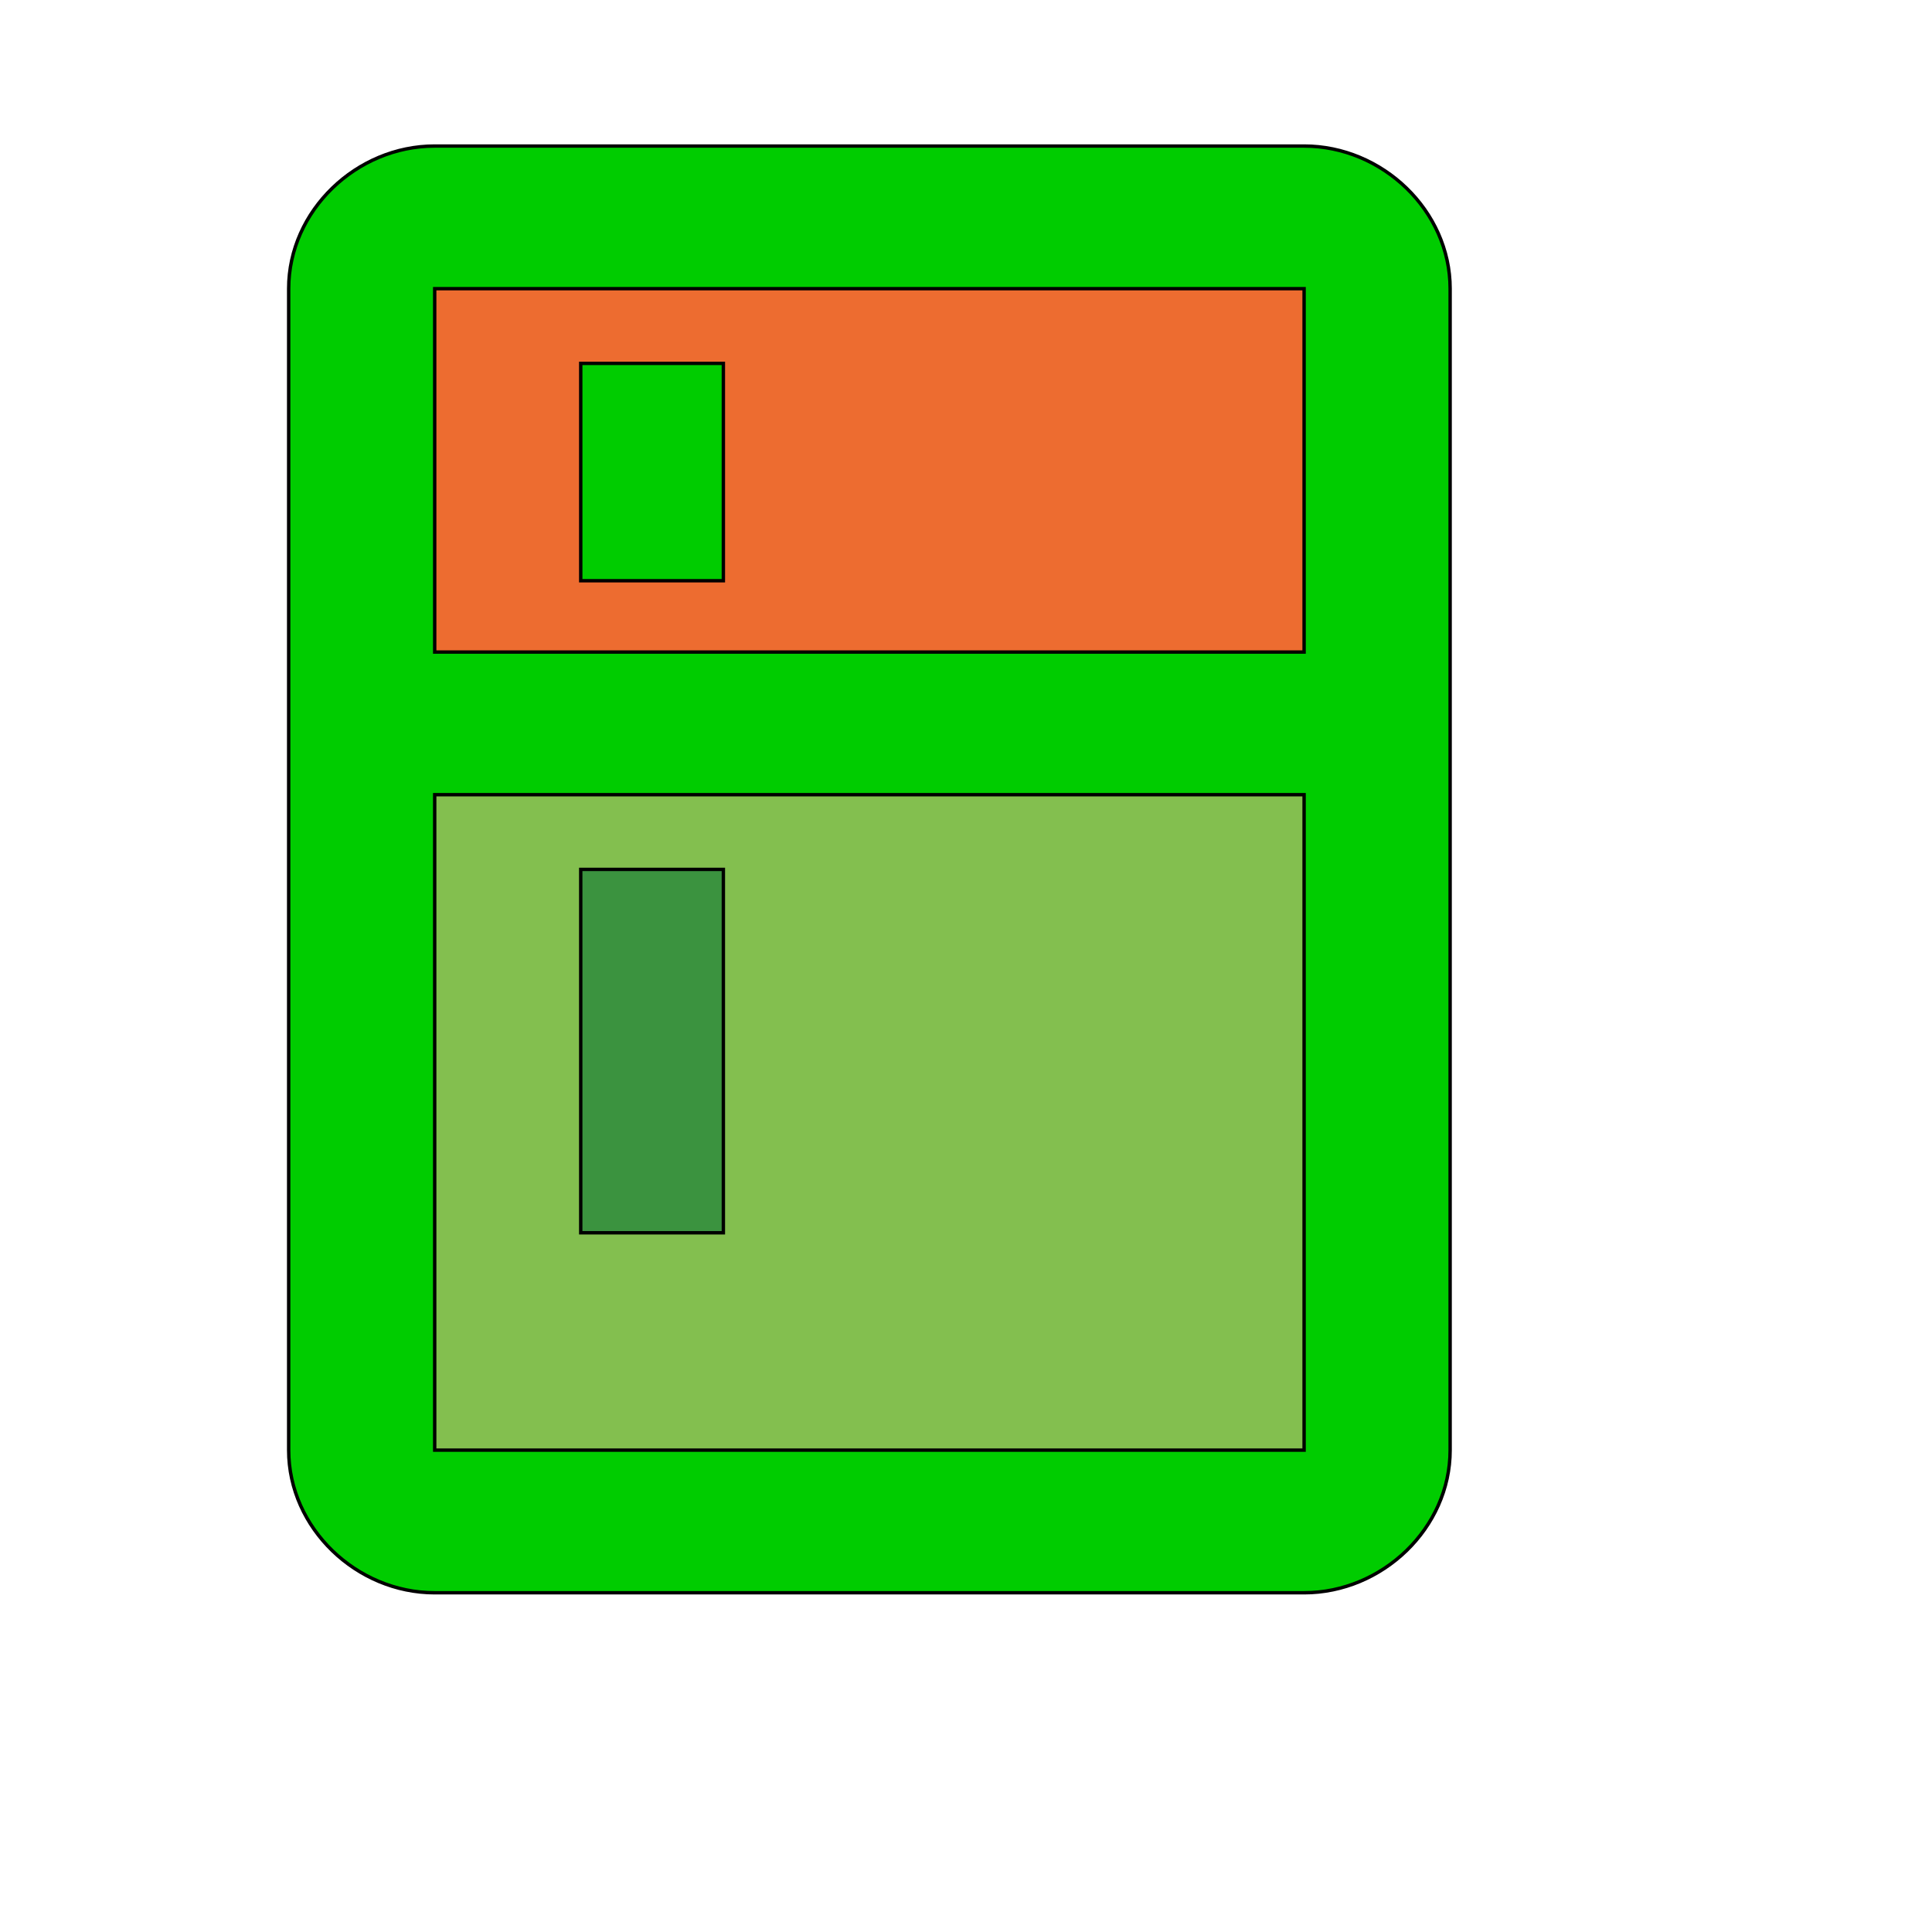
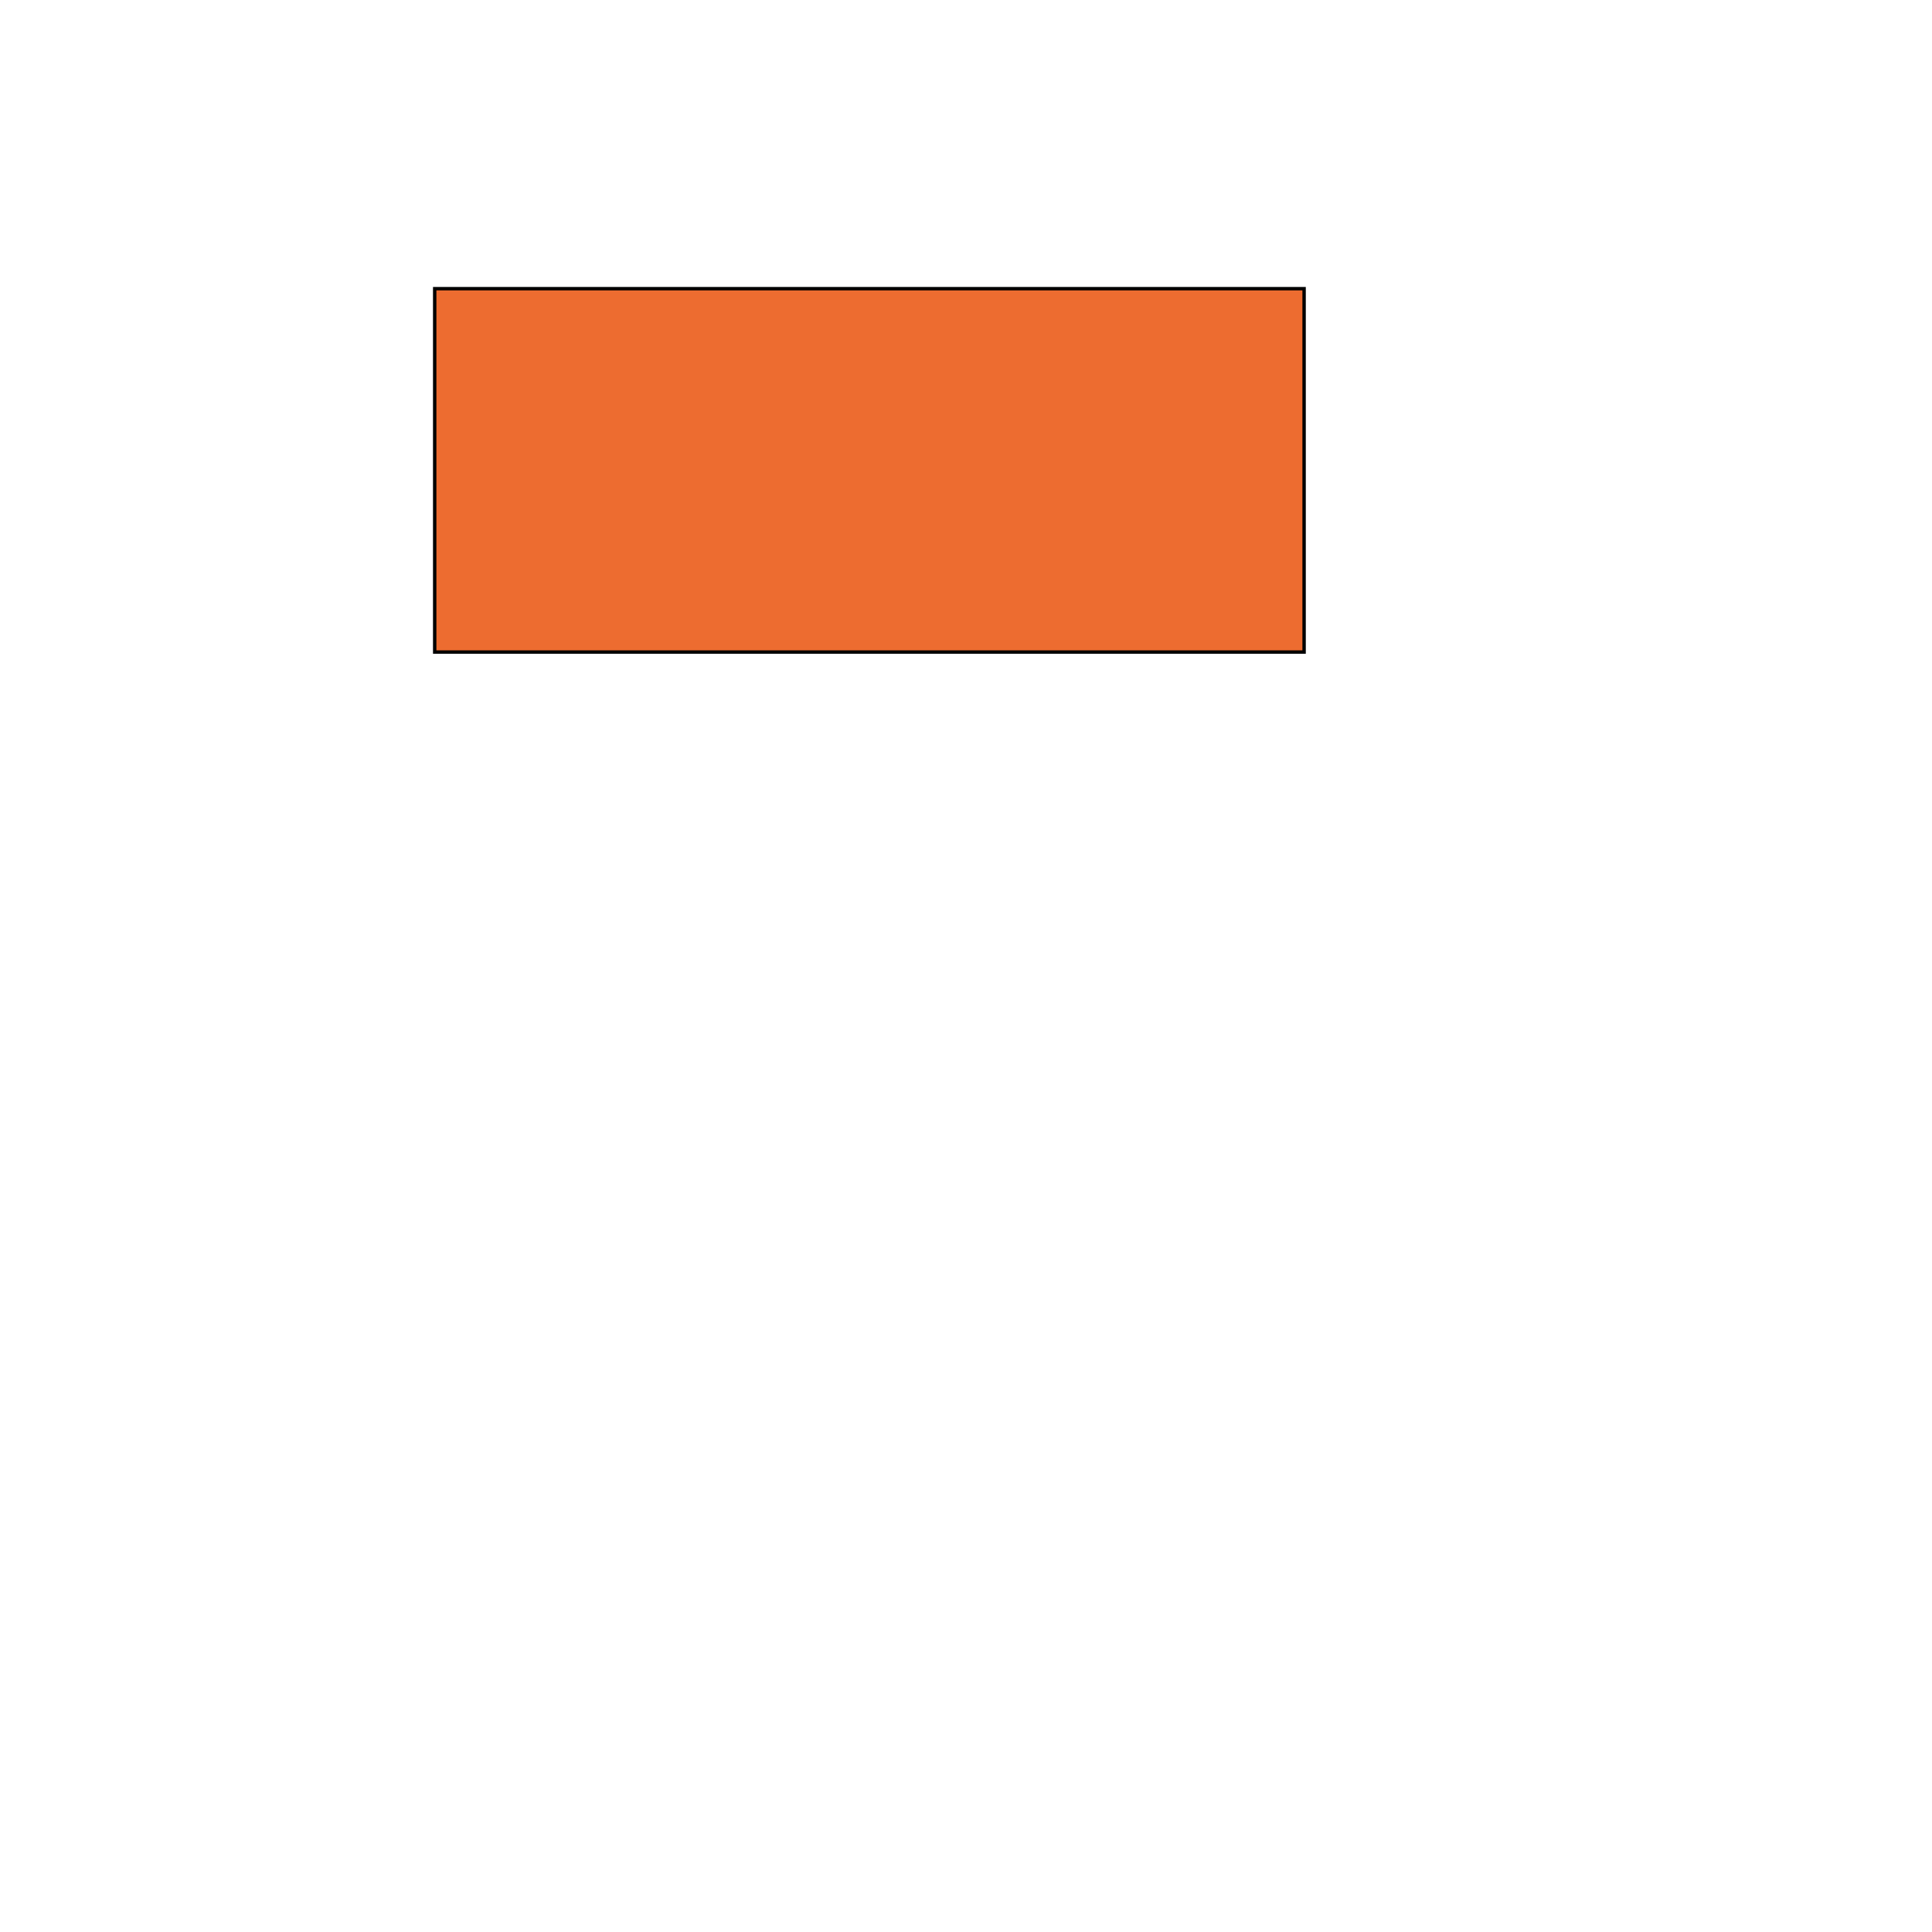
<svg xmlns="http://www.w3.org/2000/svg" id="th_wav_kitchen" width="100%" height="100%" version="1.1" preserveAspectRatio="xMidYMin slice" data-uid="wav_kitchen" data-keyword="wav_kitchen" viewBox="0 0 512 512" transform="matrix(0.9,0,0,0.9,0,0)" data-colors="[&quot;#2b3b47&quot;,&quot;#00cc00&quot;,&quot;#83bf4f&quot;,&quot;#ed6c30&quot;,&quot;#00cc00&quot;,&quot;#3b933f&quot;]">
  <defs id="SvgjsDefs17217" fill="#2b3b47" />
-   <path id="th_wav_kitchen_0" d="M384 43L128 43C105 43 85 62 85 85L85 427C85 450 105 469 128 469L384 469C407 469 427 450 427 427L427 85C427 62 407 43 384 43Z " fill-rule="evenodd" fill="#00cc00" stroke-width="1" stroke="#000000" />
-   <path id="th_wav_kitchen_1" d="M384 427L128 427L128 234L384 234Z " fill-rule="evenodd" fill="#83bf4f" stroke-width="1" stroke="#000000" />
  <path id="th_wav_kitchen_2" d="M384 192L128 192L128 85L384 85Z " fill-rule="evenodd" fill="#ed6c30" stroke-width="1" stroke="#000000" />
-   <path id="th_wav_kitchen_3" d="M171 107L213 107L213 171L171 171Z " fill-rule="evenodd" fill="#00cc00" stroke-width="1" stroke="#000000" />
-   <path id="th_wav_kitchen_4" d="M171 256L213 256L213 363L171 363Z " fill-rule="evenodd" fill="#3b933f" stroke-width="1" stroke="#000000" />
</svg>